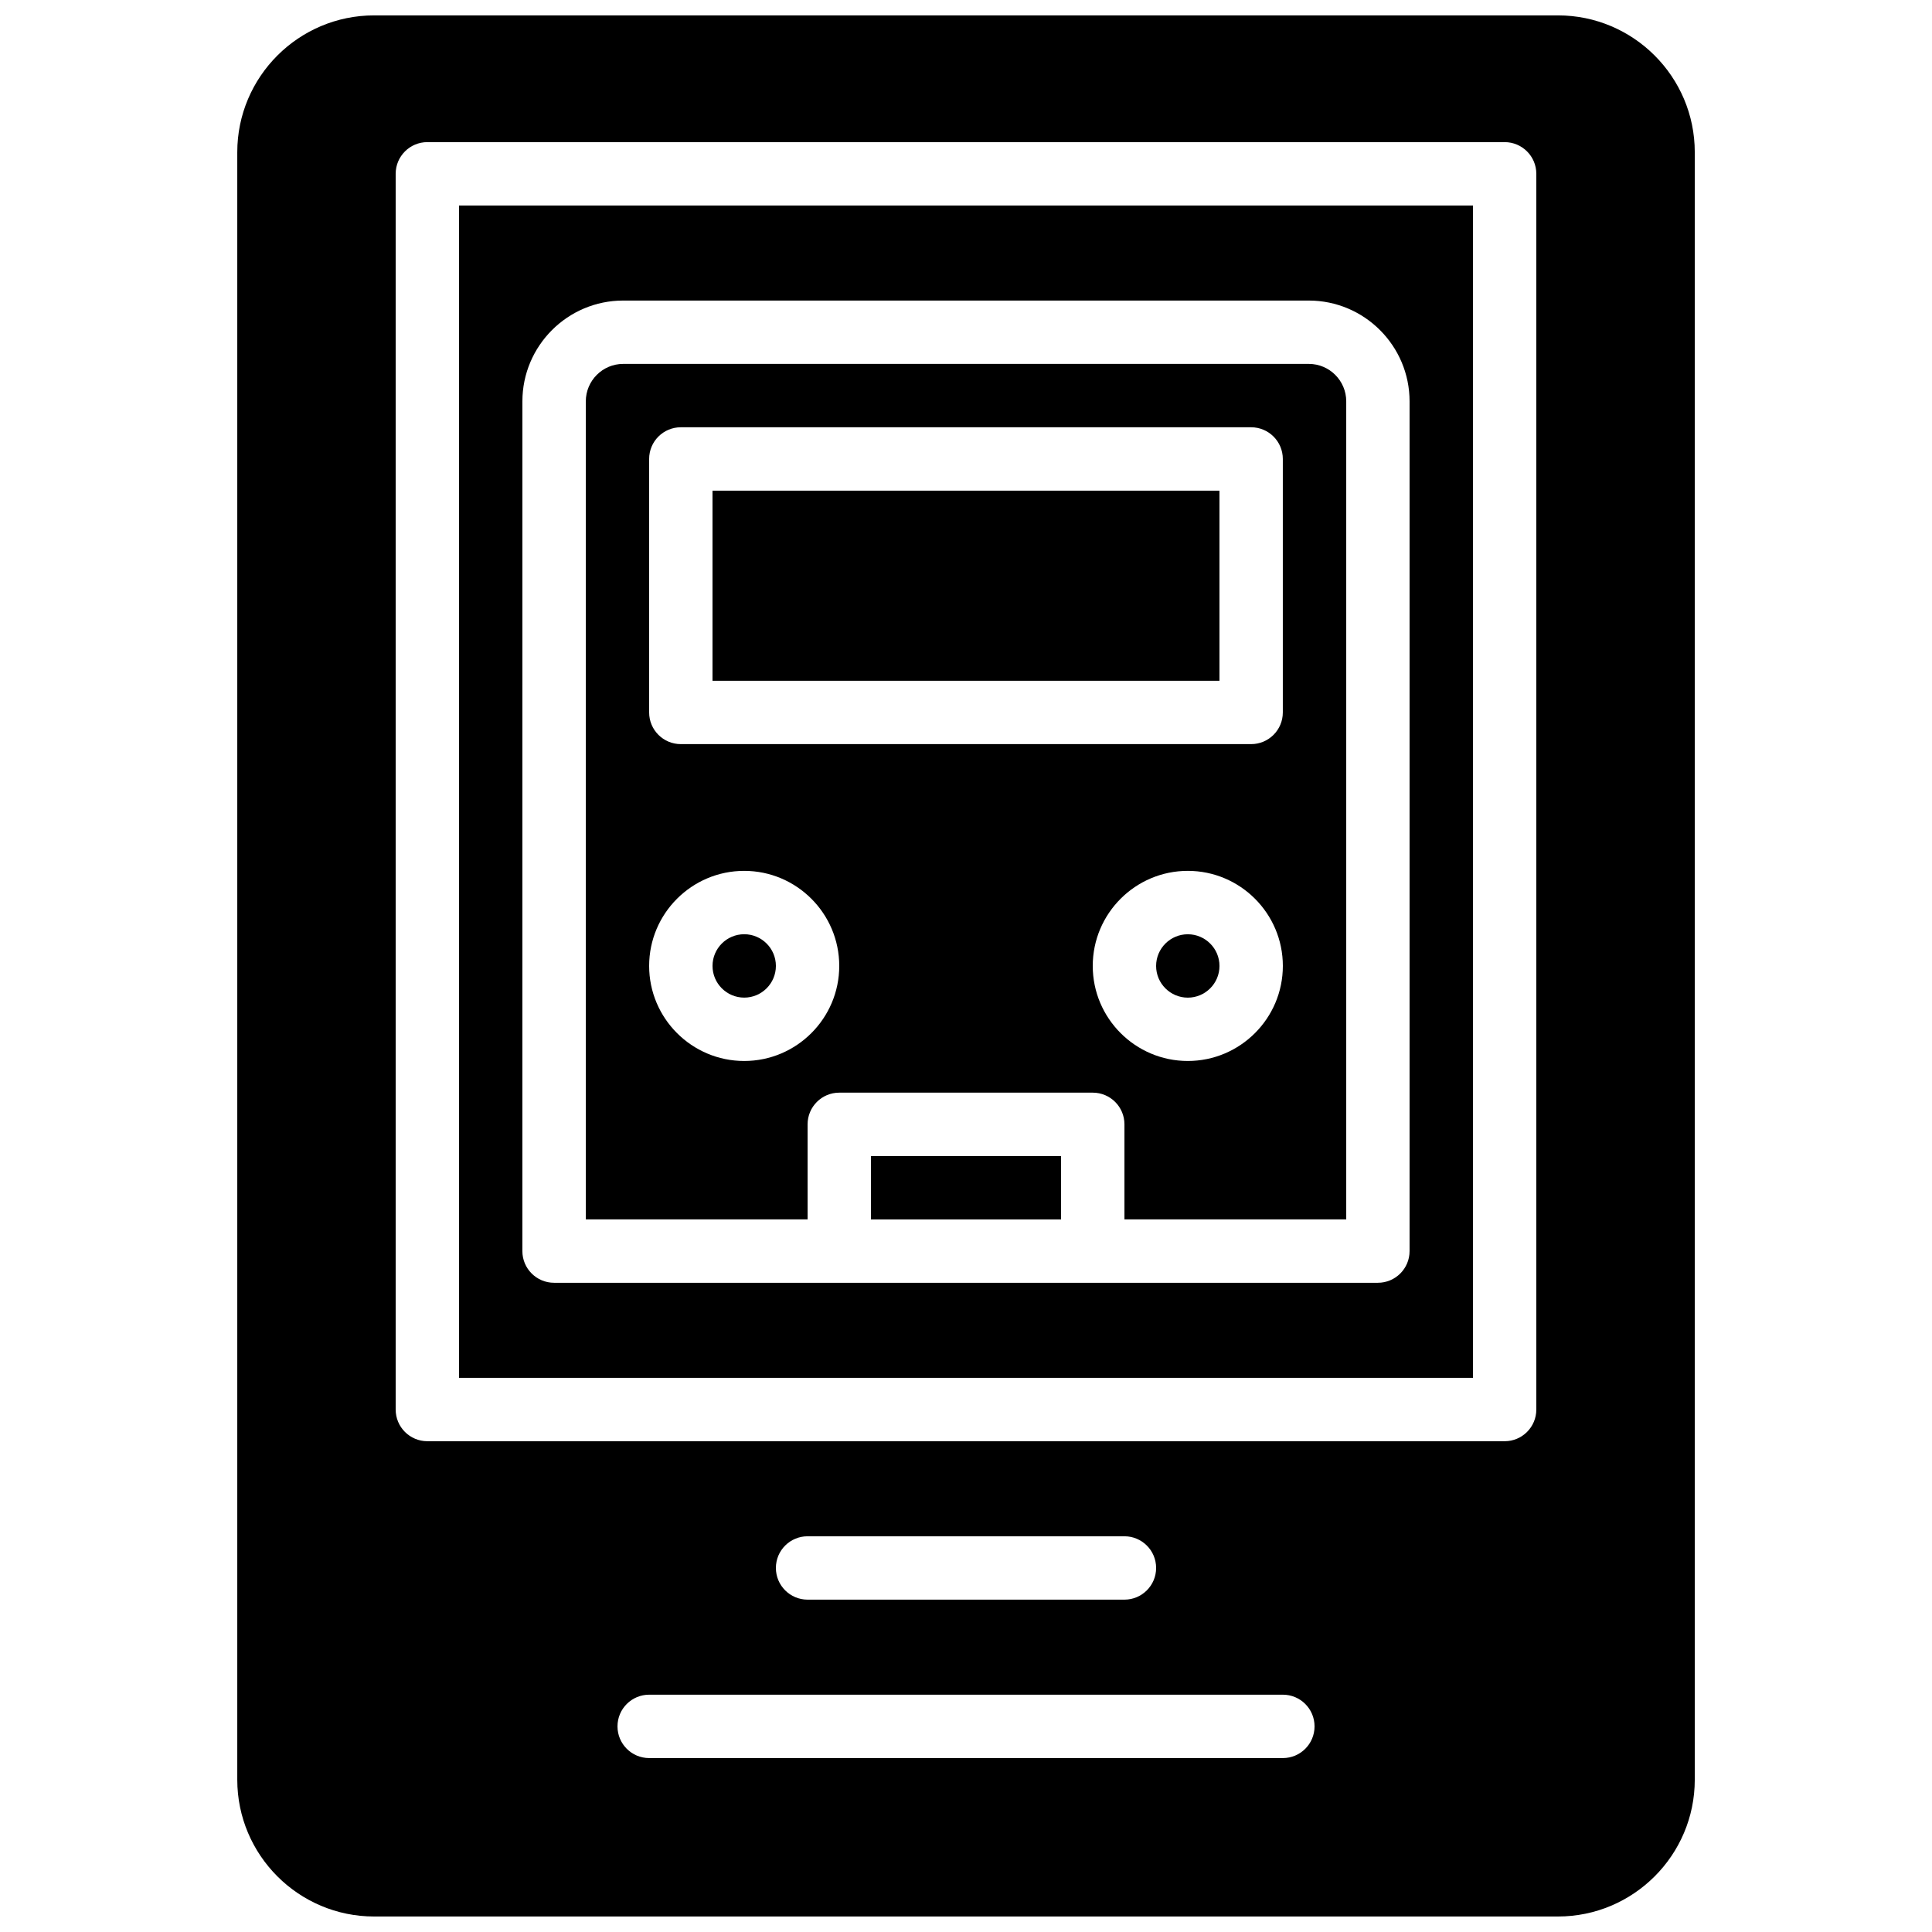
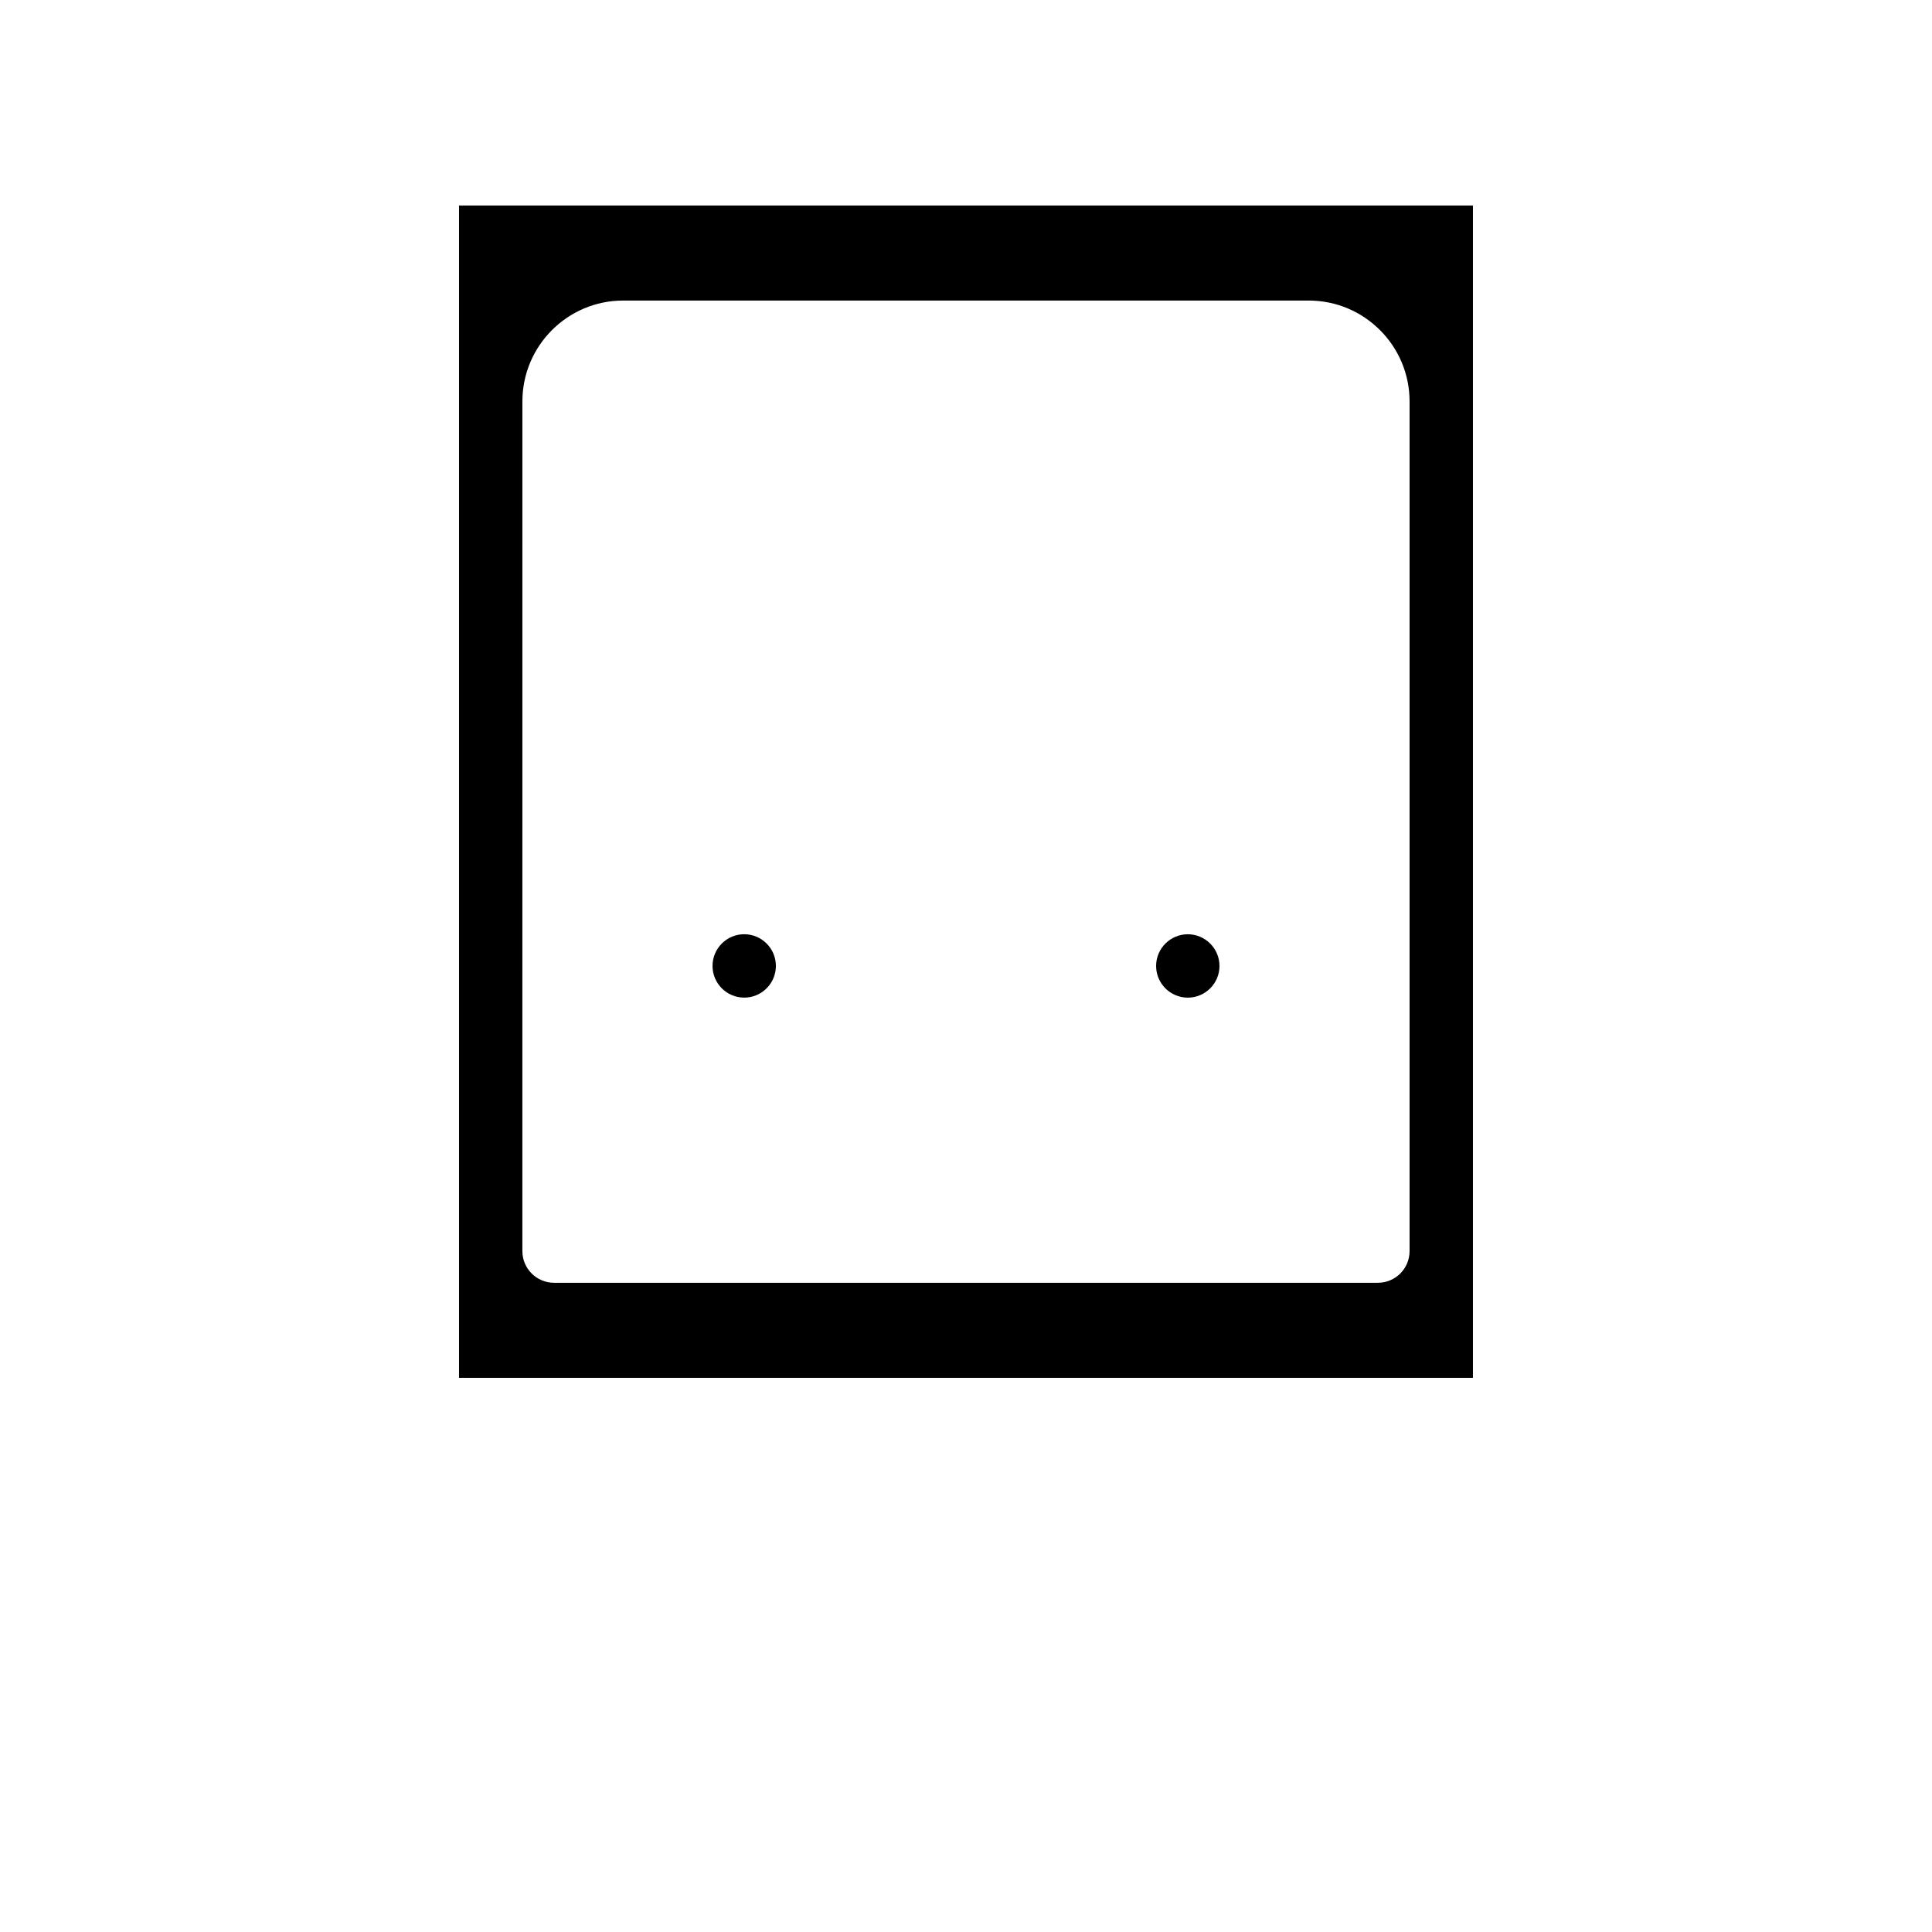
<svg xmlns="http://www.w3.org/2000/svg" width="800px" height="800px" version="1.1" viewBox="144 144 512 512">
  <defs>
    <clipPath id="a">
-       <path d="m206 148.09h388v503.81h-388z" />
-     </clipPath>
+       </clipPath>
  </defs>
-   <path d="m332.82 324.41h134.35v-50.379h-134.35z" fill-rule="evenodd" />
  <path d="m349.62 399.98c0-4.637-3.769-8.398-8.395-8.398-4.629 0-8.398 3.762-8.398 8.398s3.769 8.398 8.398 8.398c4.625 0 8.395-3.762 8.395-8.398" fill-rule="evenodd" />
-   <path d="m374.81 467.16h50.379v-16.793h-50.379z" fill-rule="evenodd" />
  <path d="m458.78 391.59c-4.629 0-8.398 3.762-8.398 8.398s3.769 8.398 8.398 8.398c4.625 0 8.395-3.762 8.395-8.398s-3.769-8.398-8.395-8.398" fill-rule="evenodd" />
-   <path d="m316.03 399.98c0-13.887 11.301-25.191 25.191-25.191 13.887 0 25.188 11.305 25.188 25.191s-11.301 25.191-25.188 25.191c-13.891 0-25.191-11.305-25.191-25.191zm0-134.35c0-4.644 3.762-8.398 8.395-8.398h151.14c4.633 0 8.395 3.754 8.395 8.398v67.172c0 4.644-3.762 8.398-8.395 8.398h-151.14c-4.633 0-8.395-3.754-8.395-8.398zm142.75 159.54c-13.891 0-25.191-11.305-25.191-25.191s11.301-25.191 25.191-25.191c13.887 0 25.188 11.305 25.188 25.191s-11.301 25.191-25.188 25.191zm-100.76 16.793c0-4.644 3.762-8.398 8.395-8.398h67.176c4.637 0 8.398 3.754 8.398 8.398v25.191h58.777v-216.79c0-5.477-4.453-9.926-9.918-9.926h-181.69c-5.465 0-9.914 4.449-9.914 9.926v216.79h58.777z" fill-rule="evenodd" />
  <path d="m282.44 250.37c0-14.73 11.984-26.719 26.711-26.719h181.69c14.727 0 26.711 11.988 26.711 26.719v225.18c0 4.644-3.762 8.398-8.398 8.398h-218.32c-4.637 0-8.398-3.754-8.398-8.398zm-16.793 258.77h268.7v-310.68h-268.7z" fill-rule="evenodd" />
  <g clip-path="url(#a)">
-     <path d="m551.14 517.54c0 4.644-3.762 8.398-8.395 8.398h-285.49c-4.637 0-8.398-3.754-8.398-8.398v-327.48c0-4.641 3.762-8.395 8.398-8.395h285.49c4.633 0 8.395 3.754 8.395 8.395zm-201.52 41.984c0-4.644 3.762-8.395 8.398-8.395h83.969c4.633 0 8.395 3.75 8.395 8.395 0 4.644-3.762 8.398-8.395 8.398h-83.969c-4.637 0-8.398-3.754-8.398-8.398zm134.35 50.383h-167.93c-4.637 0-8.398-3.754-8.398-8.398 0-4.644 3.762-8.398 8.398-8.398h167.93c4.637 0 8.398 3.754 8.398 8.398 0 4.644-3.762 8.398-8.398 8.398zm72.895-461.83h-313.72c-20 0-36.266 16.266-36.266 36.258v431.3c0 19.992 16.266 36.258 36.266 36.258h313.72c20 0 36.266-16.266 36.266-36.258v-431.3c0-19.992-16.266-36.258-36.266-36.258z" fill-rule="evenodd" />
-   </g>
+     </g>
</svg>